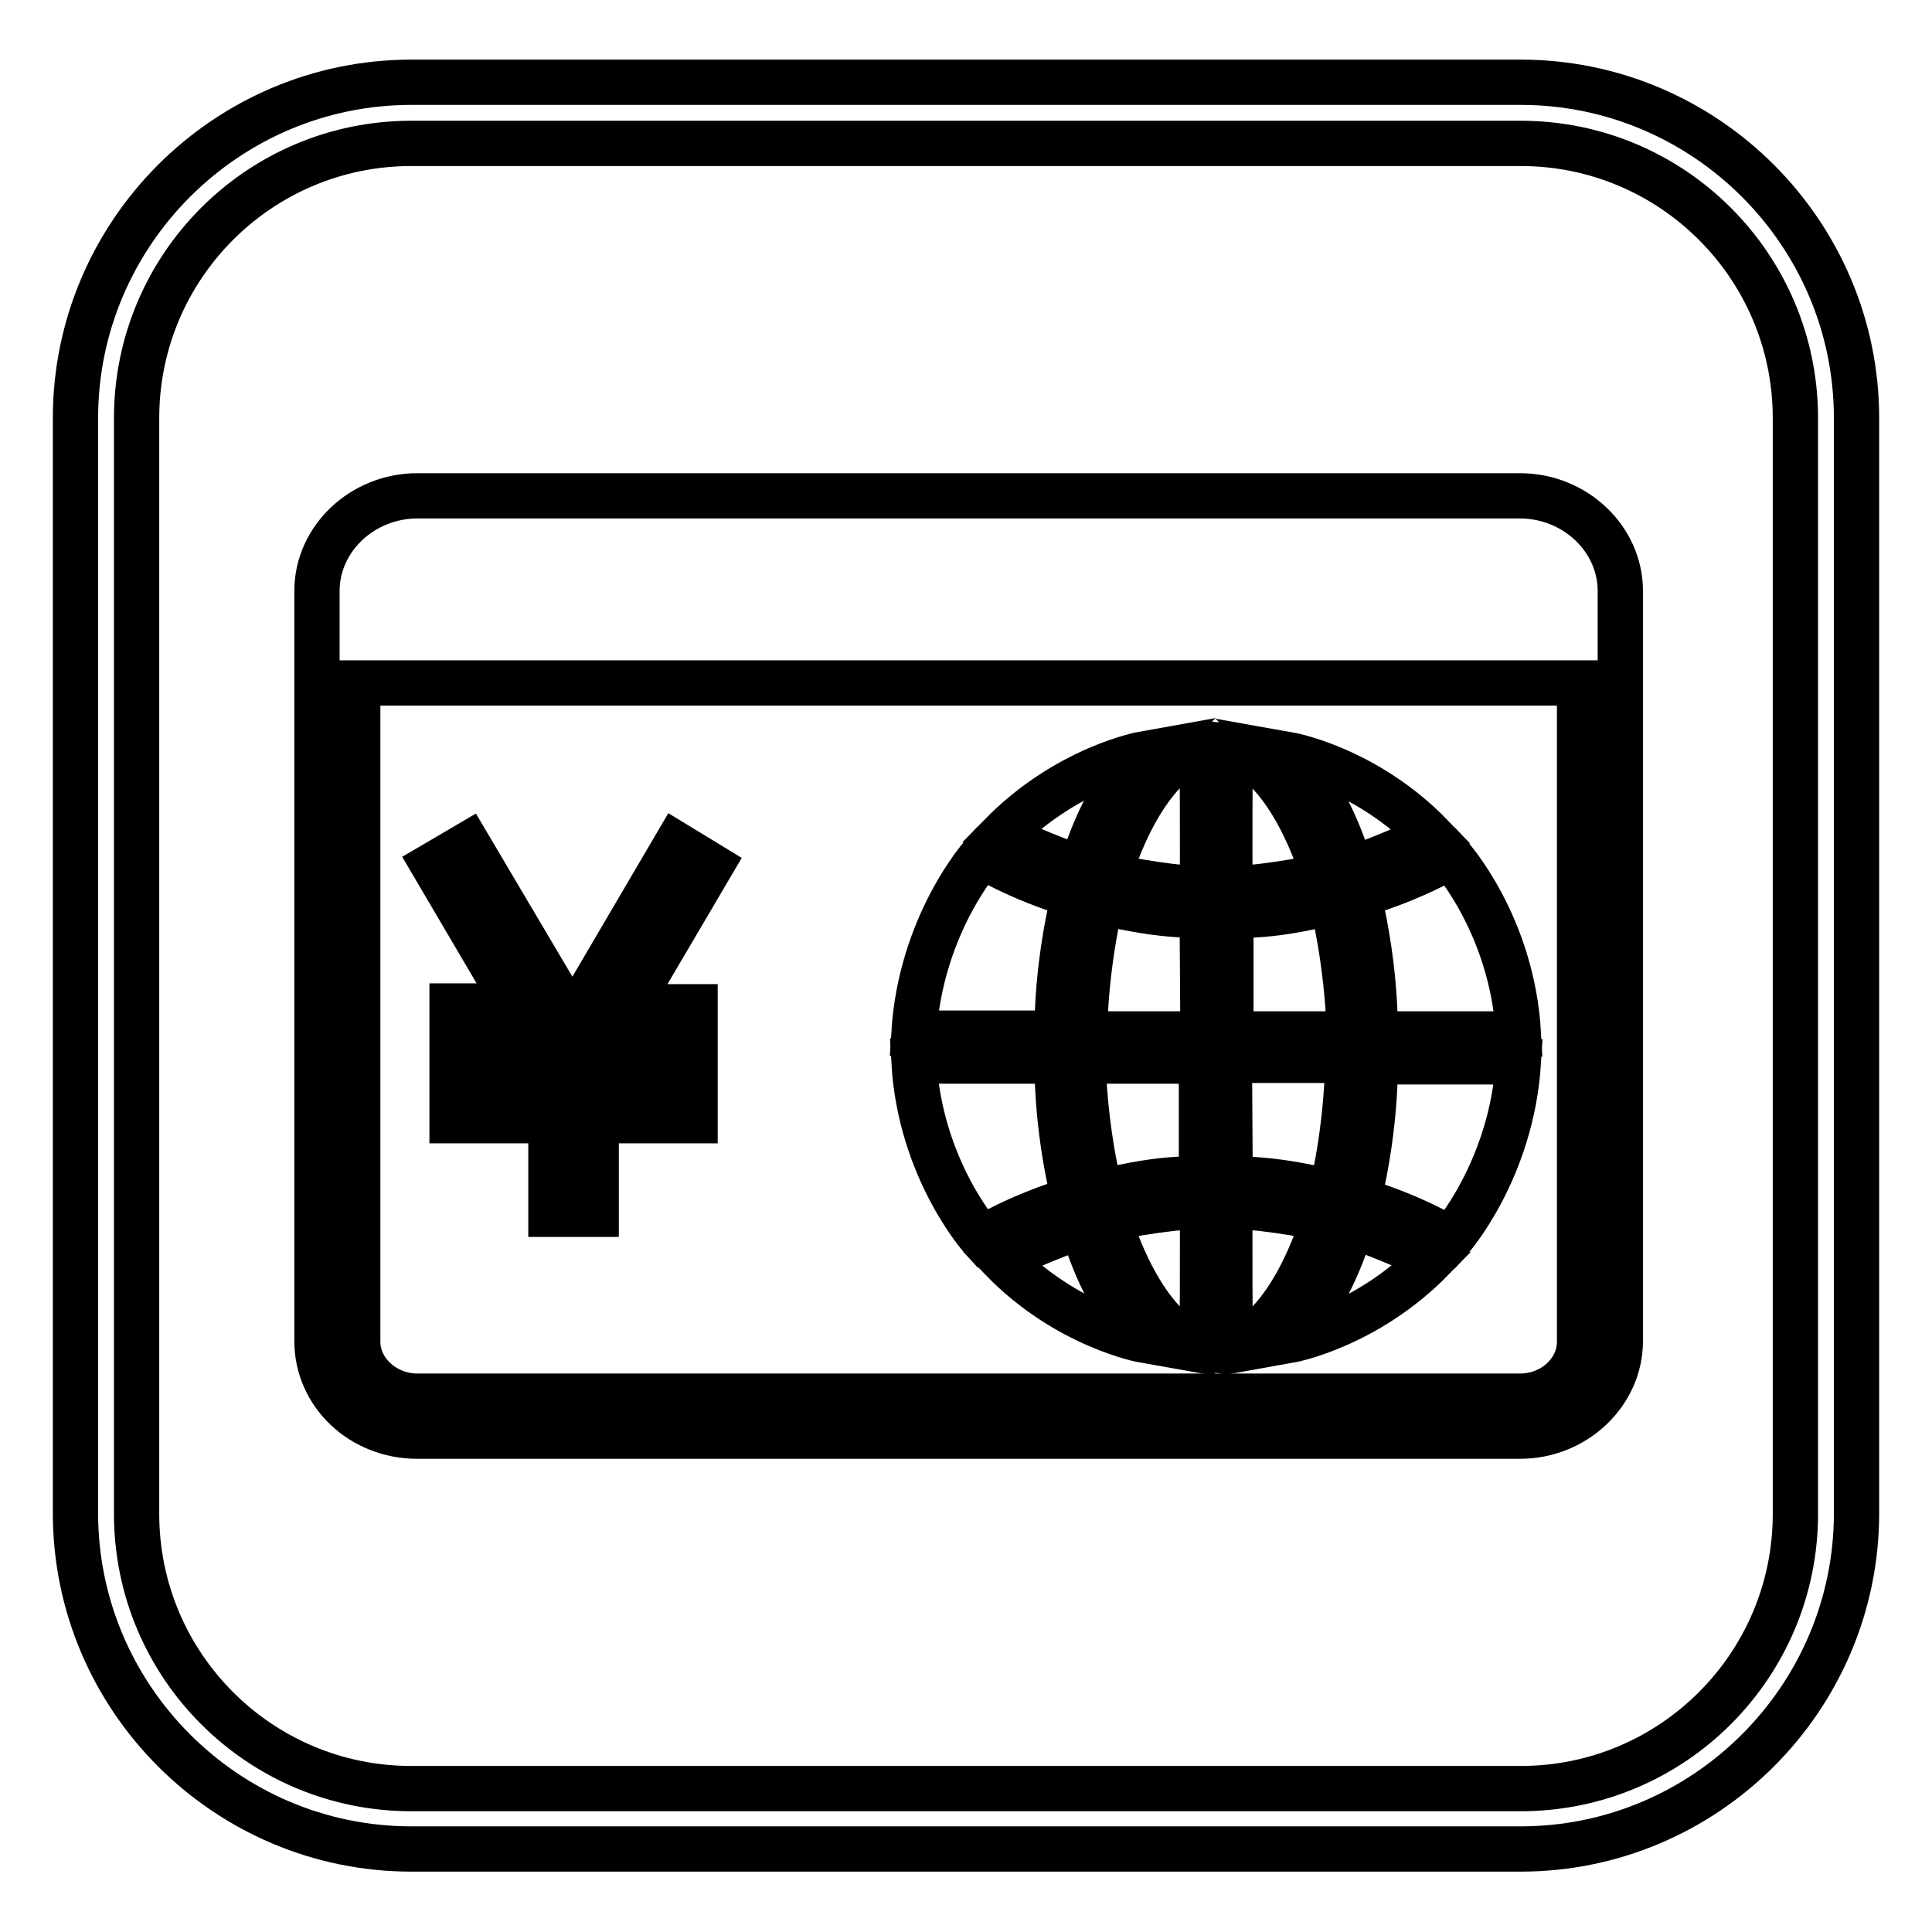
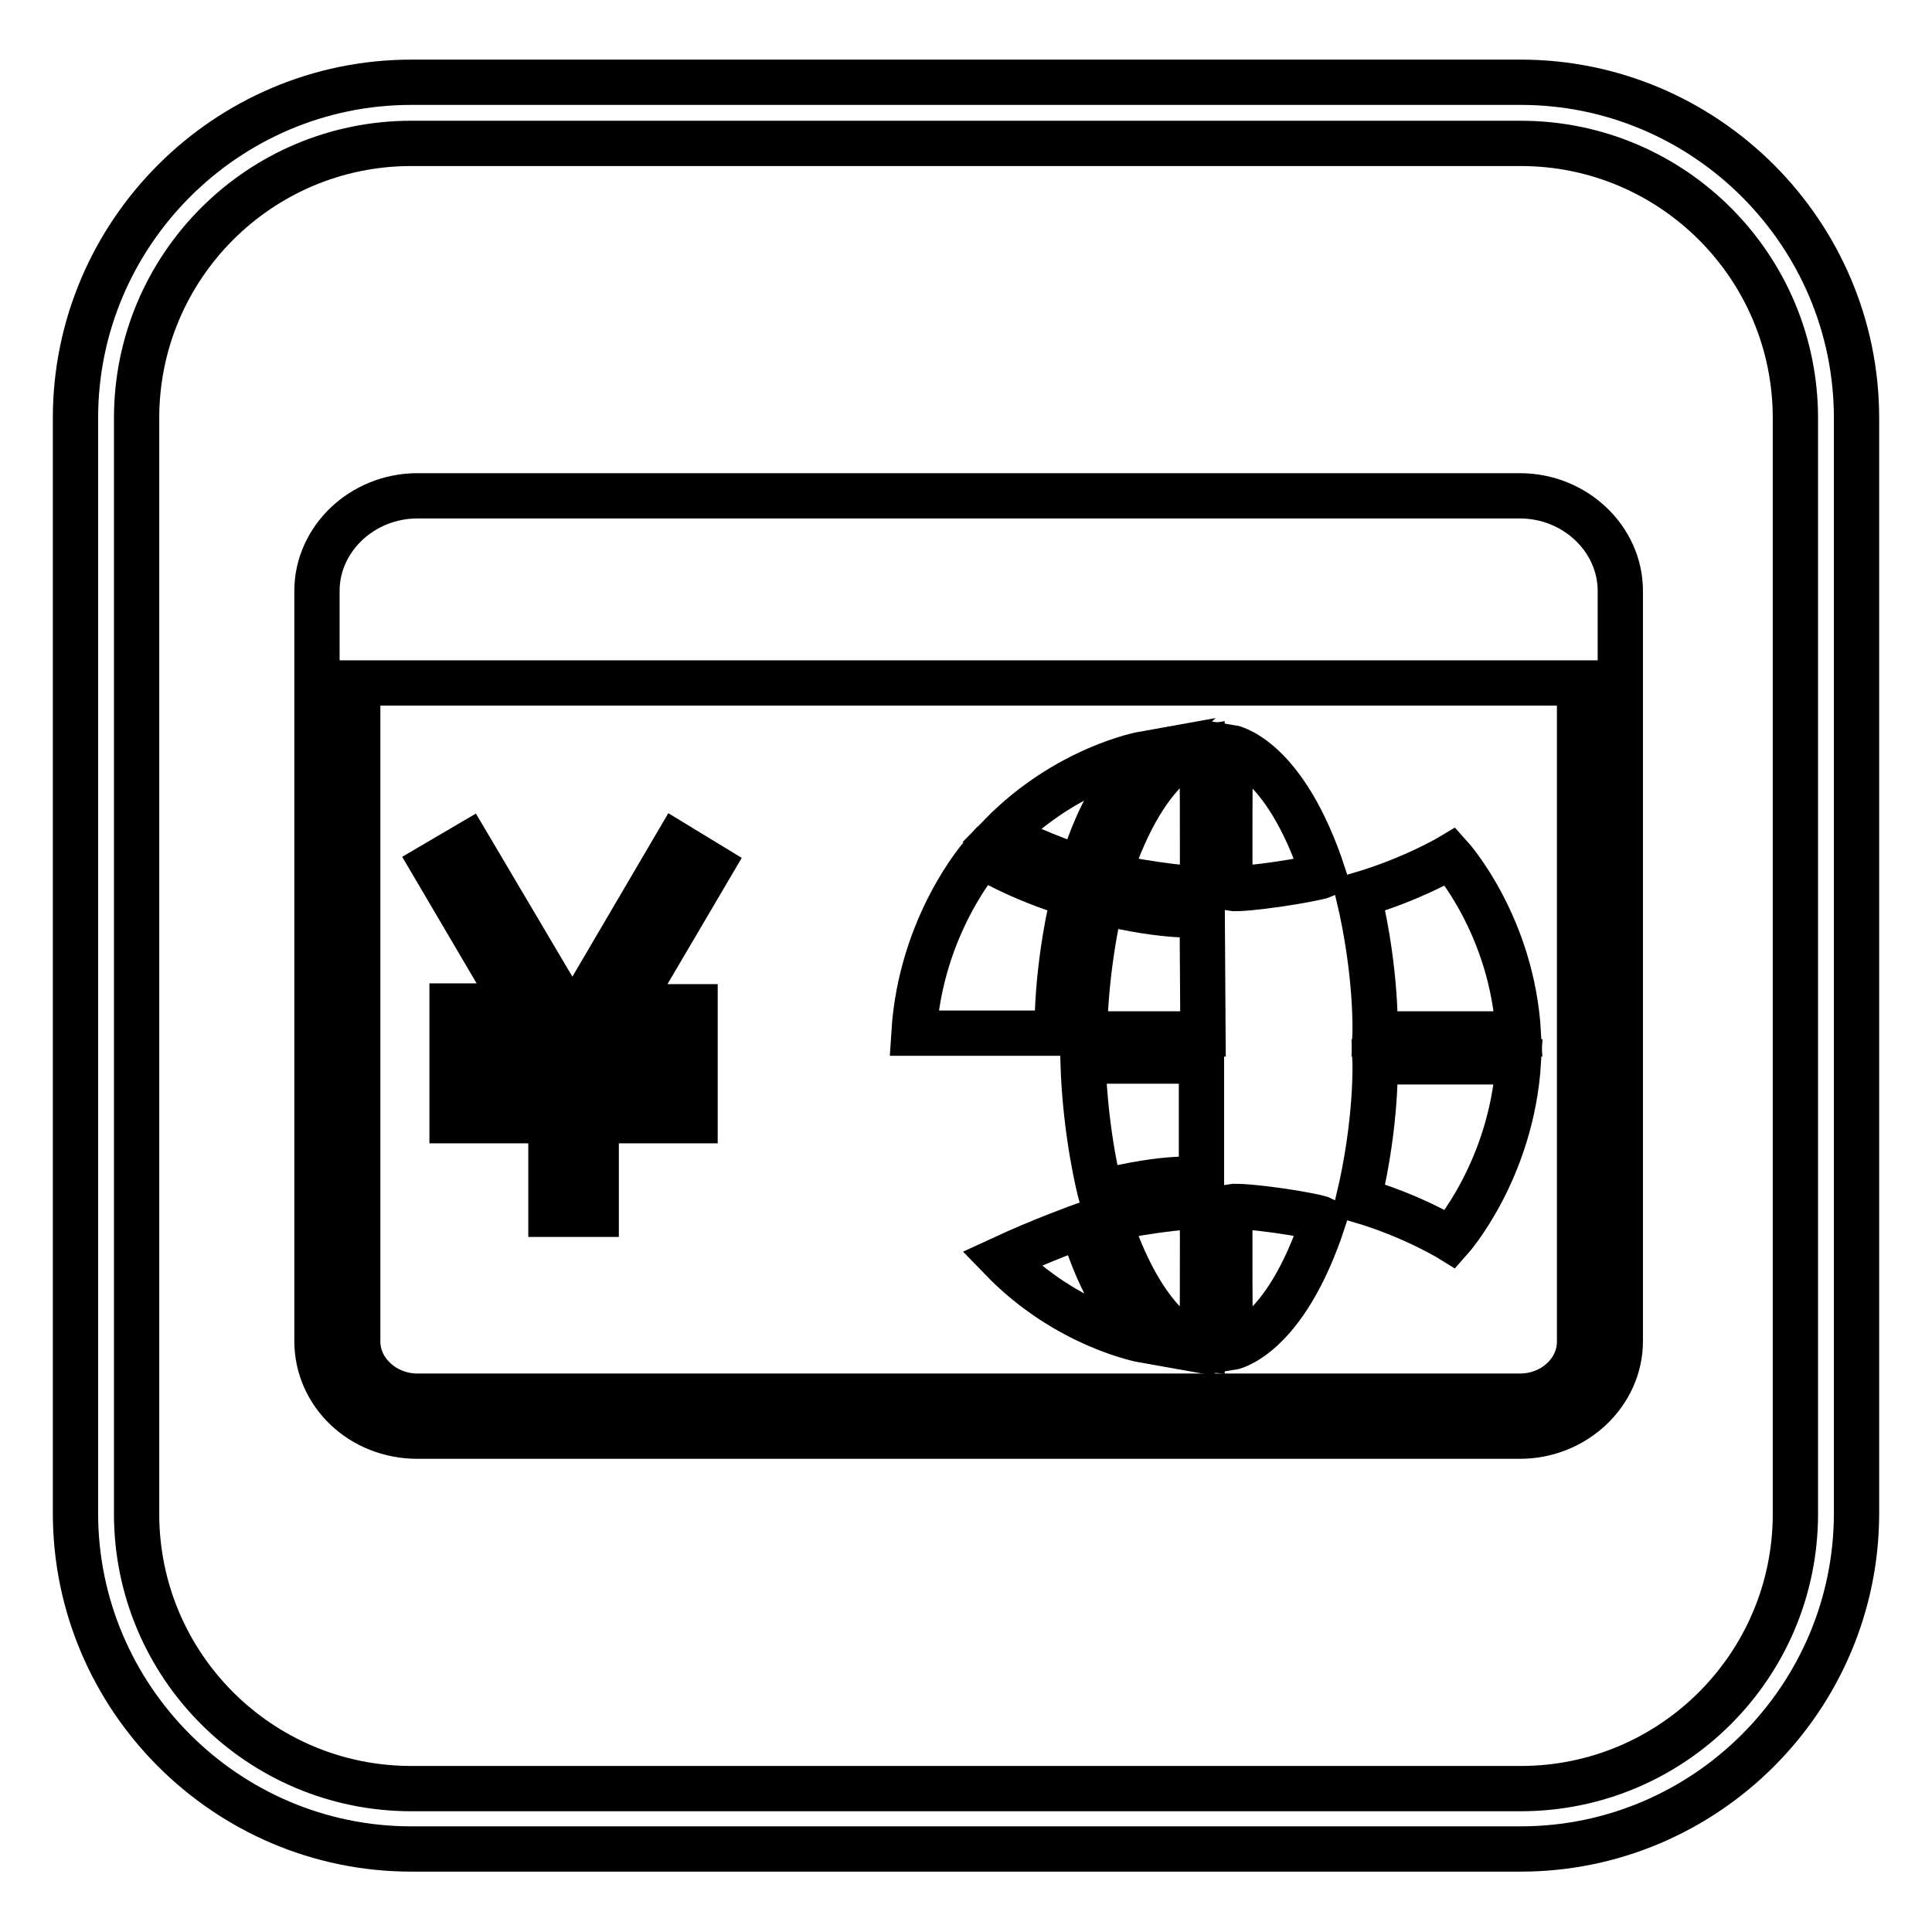
<svg xmlns="http://www.w3.org/2000/svg" version="1.1" x="0px" y="0px" viewBox="0 0 256 256" enable-background="new 0 0 256 256" xml:space="preserve">
  <g>
    <g>
      <path stroke-width="6" fill-opacity="0" stroke="#000000" d="M201.5,10.9H54.5C30,10.9,10,30.9,10,55.4v145.1c0,24.5,20,44.5,44.5,44.5h147c24.5,0,44.5-20,44.5-44.5V55.4C246,30.9,226,10.9,201.5,10.9z M237.9,200.6c0,20.1-16.3,36.4-36.4,36.4H54.5c-20.1,0-36.4-16.3-36.4-36.4V55.4C18.1,35.3,34.4,19,54.5,19h147c20.1,0,36.4,16.3,36.4,36.4L237.9,200.6L237.9,200.6z" />
      <path stroke-width="6" fill-opacity="0" stroke="#000000" d="M201.4,65.7H55.3c-7.3,0-13.3,5.7-13.3,12.6v99.4c0,7,5.9,12.6,13.3,12.6h146.1c7.3,0,13.3-5.7,13.3-12.6V78.3C214.7,71.4,208.7,65.7,201.4,65.7z M201.4,185H55.3c-4.3,0-7.9-3.3-7.9-7.2V90.5h161.9v87.3C209.3,181.7,205.8,185,201.4,185z" />
      <path stroke-width="6" fill-opacity="0" stroke="#000000" d="M89.6,111.9l-12.5,21.3l0.3,0.2h-3.1l0.3-0.2L62,111.9l-4.6,2.7l11,18.7h-8.5v6H73v3.3H59.9v5.9H73v12.4H79v-12.4h13.1v-5.9H79v-3.3h13.1v-5.9h-8.9l11-18.7L89.6,111.9z" />
      <path stroke-width="6" fill-opacity="0" stroke="#000000" d="M151.5,99.9c0,0-10.1,1.8-18.9,10.8c5.4,2.6,10.7,4.4,10.7,4.4C146.4,104.6,151.5,99.9,151.5,99.9z" />
      <path stroke-width="6" fill-opacity="0" stroke="#000000" d="M142.3,118.6c-7.2-2.1-12.2-5.2-12.2-5.2s-8.1,9.1-9,23.5c10.1,0,19,0,19,0S139.8,129.1,142.3,118.6z" />
      <path stroke-width="6" fill-opacity="0" stroke="#000000" d="M143.4,162.4c0,0-5.3,1.9-10.7,4.4c8.7,9,18.9,10.8,18.9,10.8S146.4,172.9,143.4,162.4z" />
-       <path stroke-width="6" fill-opacity="0" stroke="#000000" d="M140.1,140.6c0,0-8.9,0-19,0c0.8,14.4,9,23.5,9,23.5s5-3.1,12.2-5.2C139.8,148.5,140.1,140.6,140.1,140.6z" />
      <path stroke-width="6" fill-opacity="0" stroke="#000000" d="M146.9,116c1.3,0.5,10.6,2,12.4,1.7c0.1-2.7,0-18.7,0-18.7S152.1,100,146.9,116z" />
      <path stroke-width="6" fill-opacity="0" stroke="#000000" d="M159.3,121.2c0,0-4.6,0.5-13.4-1.7c0,0-2,7.6-2.2,17.5c8.2,0,15.7,0,15.7,0L159.3,121.2L159.3,121.2z" />
      <path stroke-width="6" fill-opacity="0" stroke="#000000" d="M146.9,161.6c5.2,15.9,12.4,17,12.4,17s0.1-16.1,0-18.7C157.6,159.6,148.2,161,146.9,161.6z" />
      <path stroke-width="6" fill-opacity="0" stroke="#000000" d="M145.8,158c8.9-2.3,13.4-1.7,13.4-1.7v-15.7c0,0-7.5,0-15.7,0C143.8,150.5,145.8,158,145.8,158z" />
-       <path stroke-width="6" fill-opacity="0" stroke="#000000" d="M179,115.2c0,0,5.3-1.9,10.7-4.4c-8.7-9-18.9-10.8-18.9-10.8S175.9,104.6,179,115.2z" />
      <path stroke-width="6" fill-opacity="0" stroke="#000000" d="M180,118.6c2.5,10.5,2.2,18.4,2.2,18.4s8.9,0,19,0c-0.8-14.4-9-23.5-9-23.5S187.2,116.5,180,118.6z" />
-       <path stroke-width="6" fill-opacity="0" stroke="#000000" d="M170.9,177.6c0,0,10.1-1.8,18.9-10.8c-5.4-2.6-10.7-4.4-10.7-4.4C175.9,172.9,170.9,177.6,170.9,177.6z" />
      <path stroke-width="6" fill-opacity="0" stroke="#000000" d="M180,159c7.2,2.1,12.2,5.2,12.2,5.2s8.1-9.1,9-23.5c-10.1,0-19,0-19,0S182.5,148.5,180,159z" />
      <path stroke-width="6" fill-opacity="0" stroke="#000000" d="M175.4,116c-5.2-15.9-12.4-17-12.4-17s-0.1,16,0,18.7C164.8,118,174.2,116.5,175.4,116z" />
-       <path stroke-width="6" fill-opacity="0" stroke="#000000" d="M176.5,119.5c-8.9,2.3-13.4,1.7-13.4,1.7V137c0,0,7.5,0,15.7,0C178.5,127.1,176.5,119.5,176.5,119.5z" />
      <path stroke-width="6" fill-opacity="0" stroke="#000000" d="M163,159.9c-0.1,2.7,0,18.7,0,18.7s7.2-1.1,12.4-17C174.2,161,164.8,159.6,163,159.9z" />
-       <path stroke-width="6" fill-opacity="0" stroke="#000000" d="M163,156.3c0,0,4.6-0.5,13.4,1.7c0,0,2-7.6,2.2-17.5c-8.2,0-15.7,0-15.7,0L163,156.3L163,156.3z" />
    </g>
  </g>
</svg>